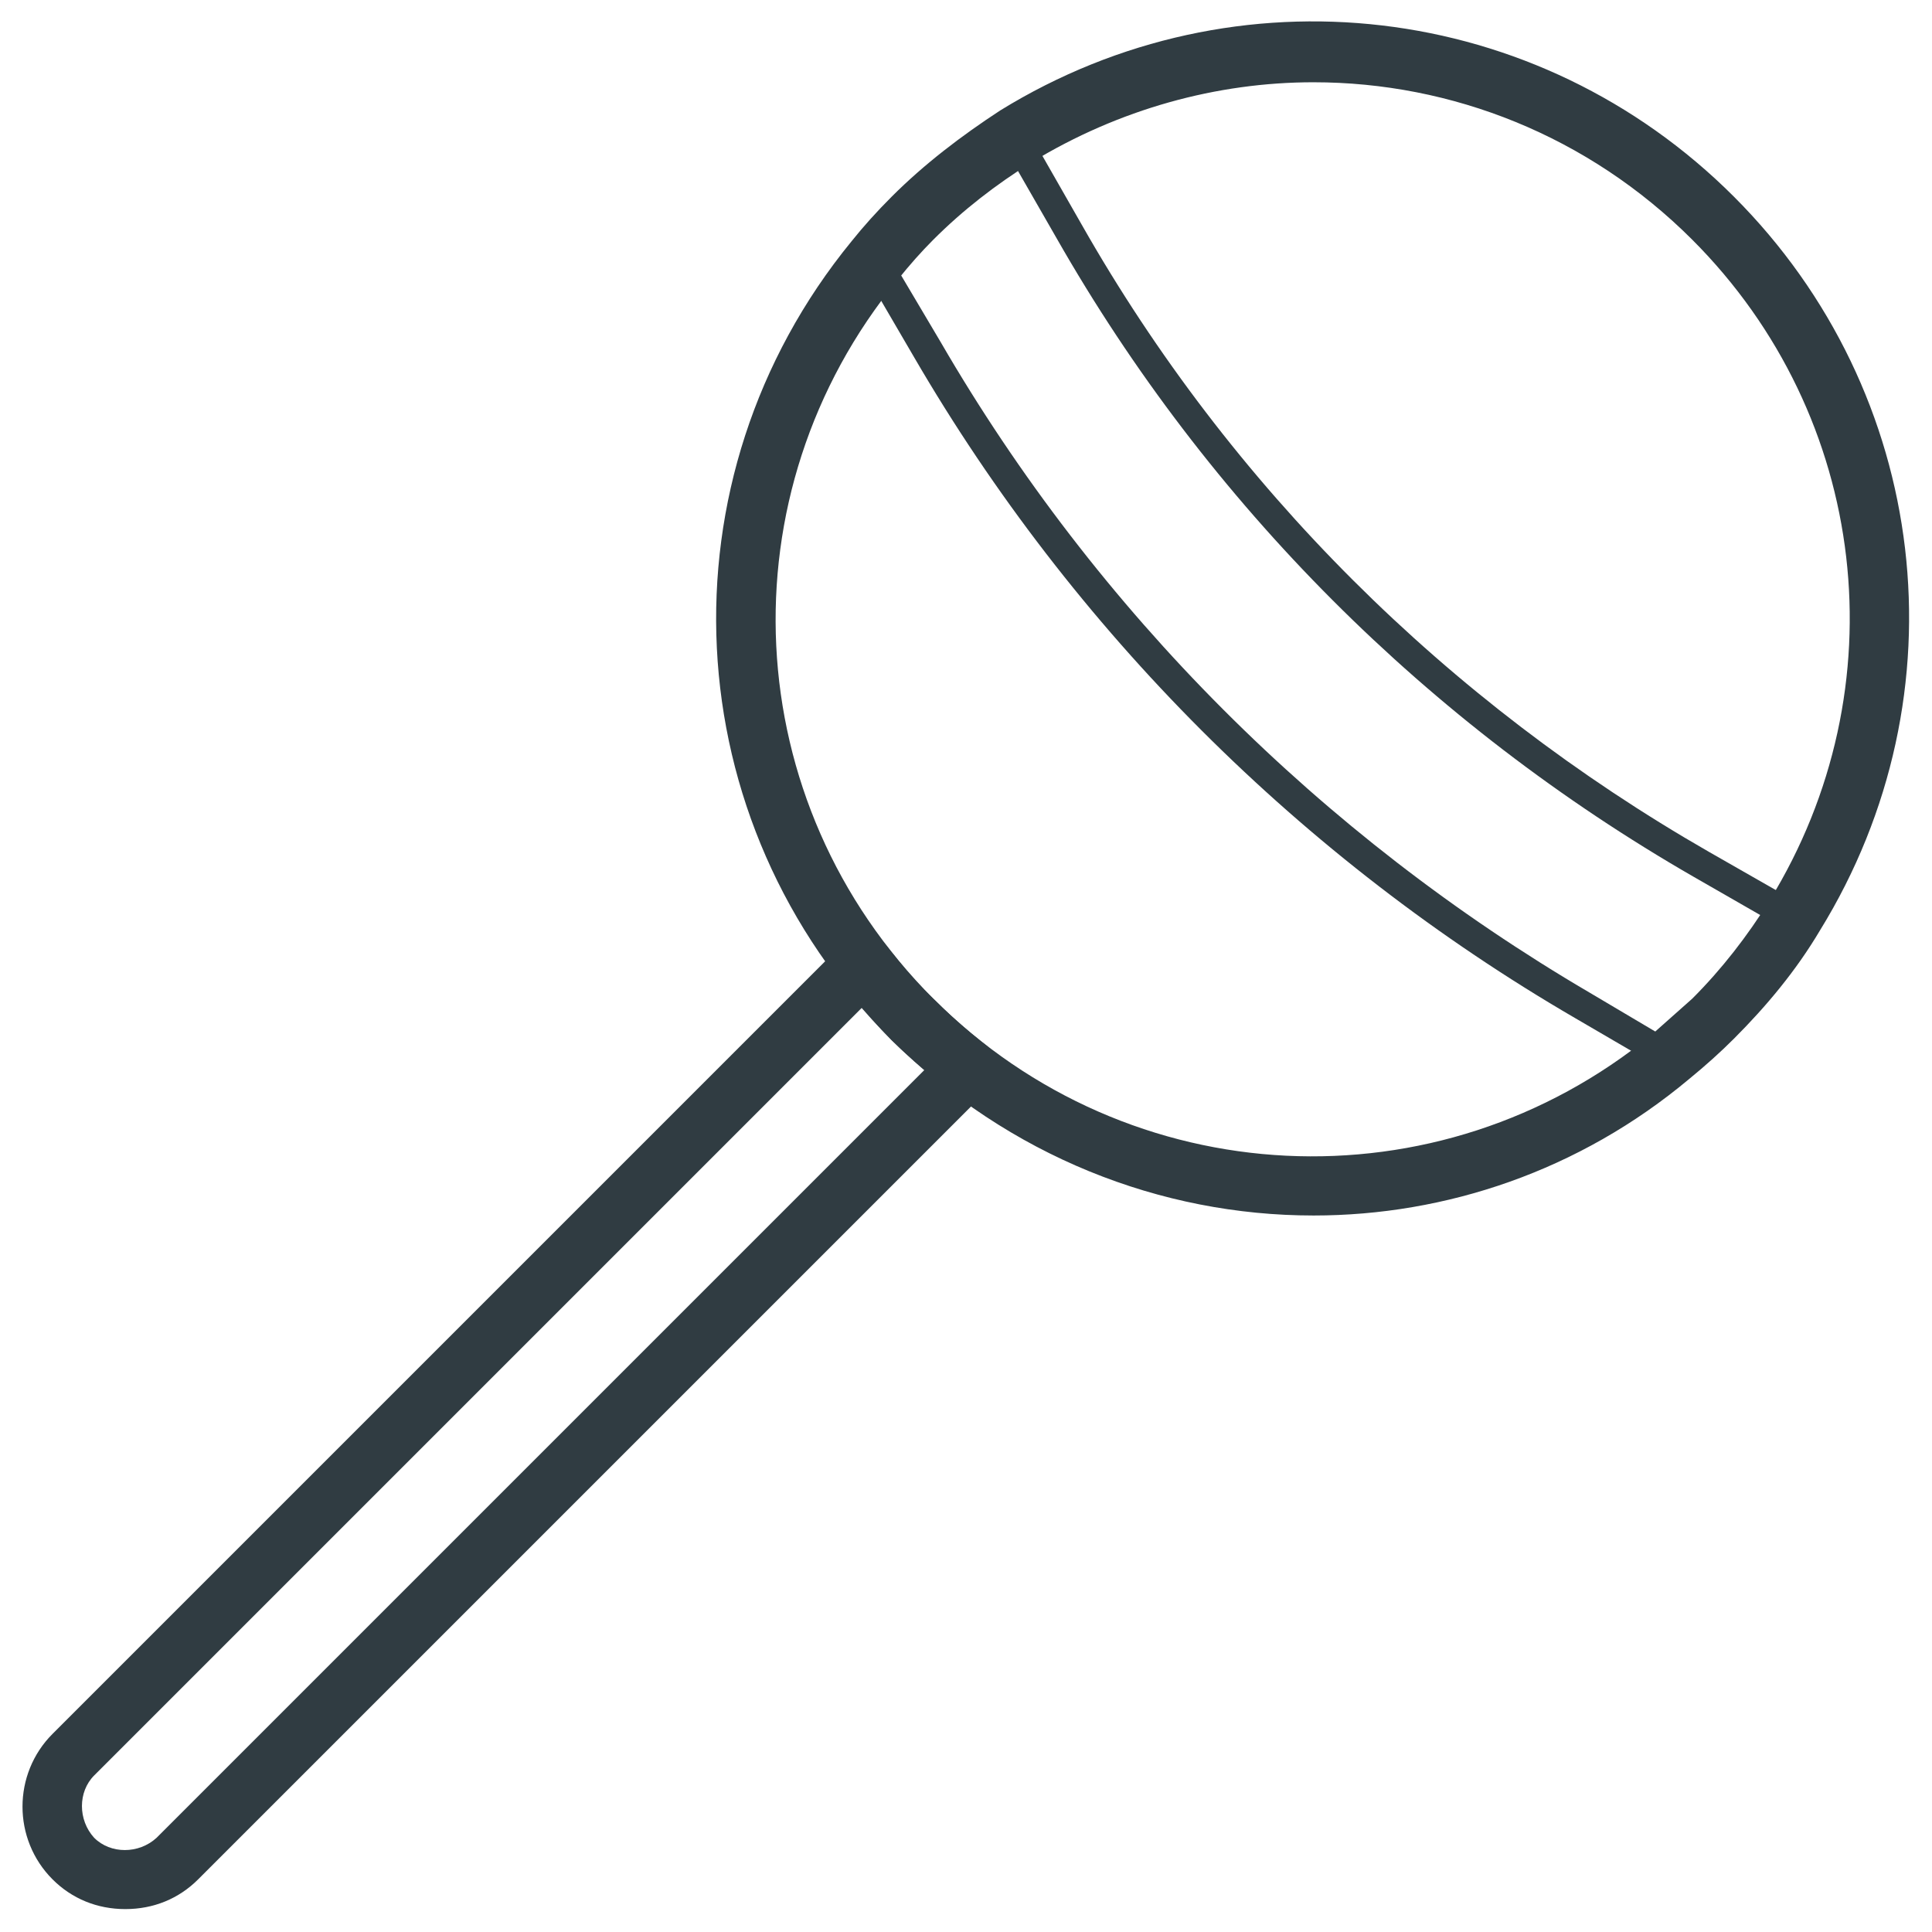
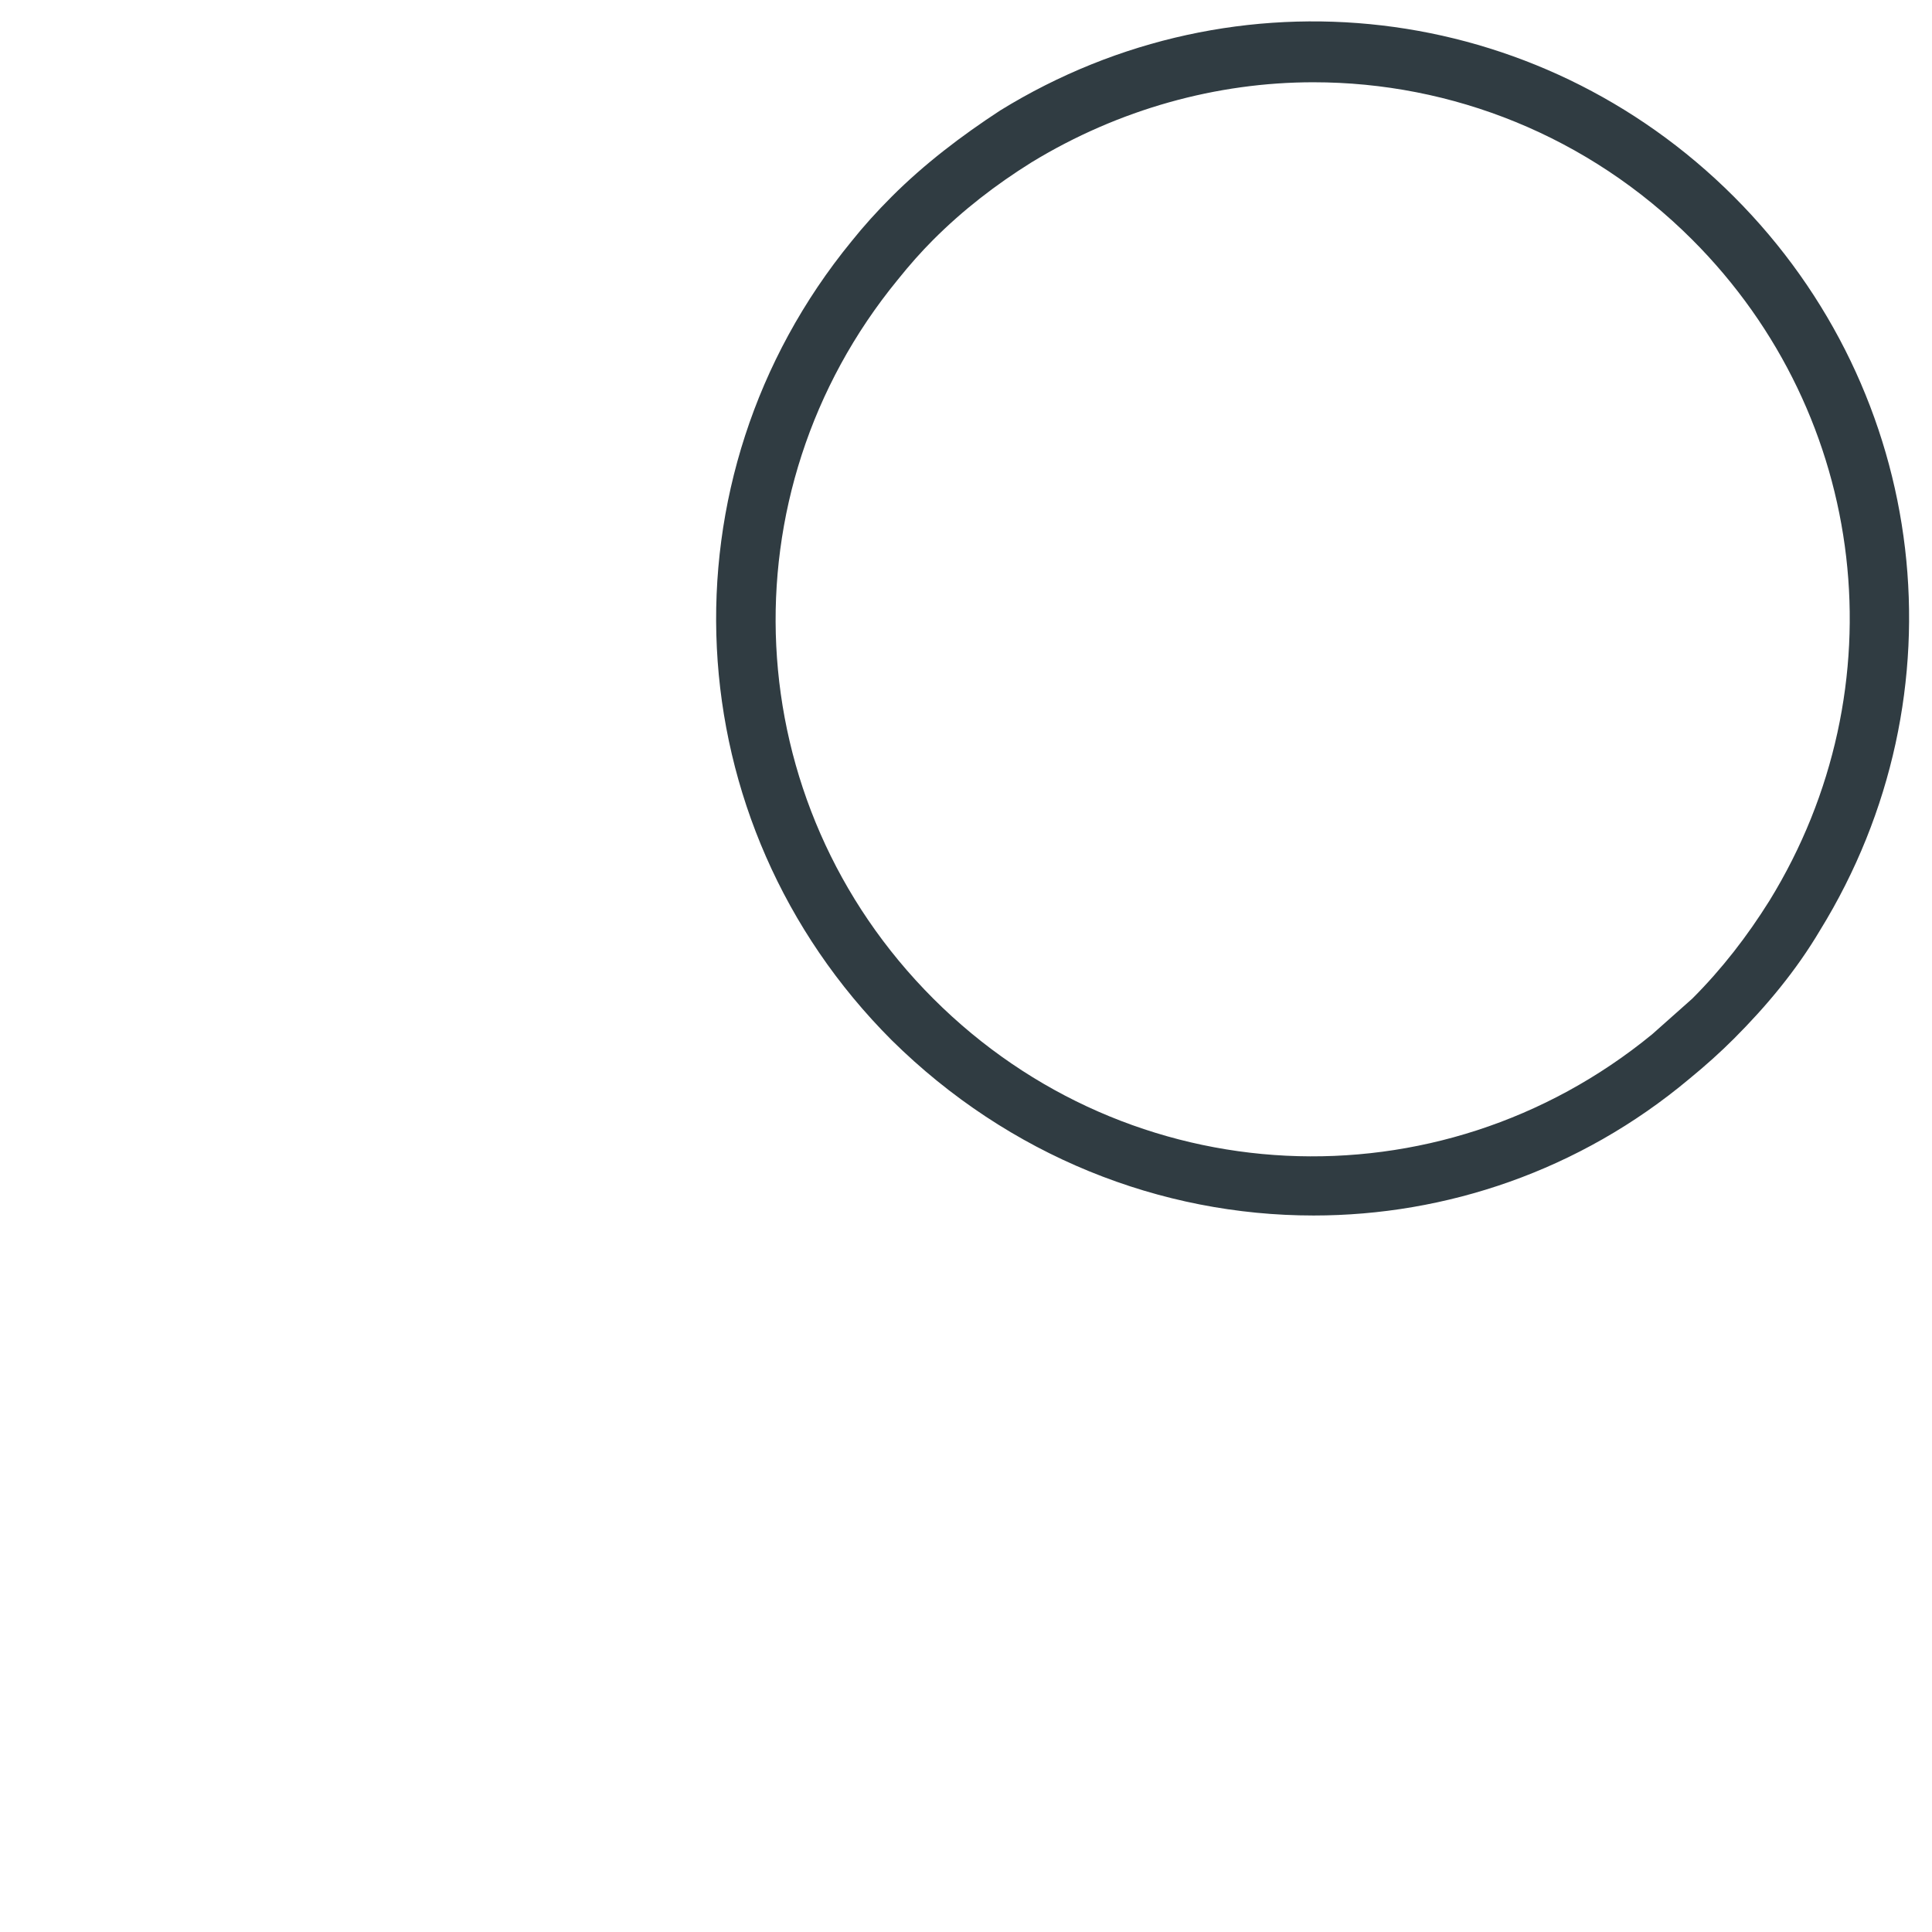
<svg xmlns="http://www.w3.org/2000/svg" width="800px" height="800px" version="1.1" viewBox="144 144 512 512">
  <g fill="#303c42">
-     <path d="m177.22 649.93c-7.477 0-14.168-2.754-19.285-7.871-10.629-10.629-10.629-27.945 0-38.574l209.39-209.39c1.574-1.574 3.938-2.363 5.902-2.363 2.363 0 4.328 1.18 5.902 3.148 4.328 5.512 8.266 10.234 12.203 13.777 3.938 3.938 8.266 7.871 13.777 12.203 1.969 1.574 2.754 3.543 3.148 5.902 0 2.363-0.789 4.328-2.363 5.902l-209.39 209.39c-5.113 5.121-11.805 7.875-19.285 7.875zm195.23-238.91-203.49 203.49c-4.328 4.328-4.328 11.809 0 16.531 4.328 4.328 11.809 4.328 16.531 0l203.49-203.49c-3.148-2.754-5.902-5.117-8.66-7.871-2.754-2.758-5.113-5.512-7.871-8.66z" />
    <path d="m492.1 466.12c-40.539 0-80.688-15.742-111.78-46.445-57.859-57.859-62.188-148.78-10.629-211.76 3.148-3.938 6.691-7.871 10.629-11.809 8.66-8.66 18.5-16.137 28.734-22.828 62.582-38.574 142.48-29.125 194.44 22.828 51.957 51.957 61.402 131.86 22.828 194.44-6.297 10.629-14.168 20.074-22.828 28.734-3.543 3.543-7.477 7.086-11.809 10.629-29.129 24.402-64.551 36.211-99.582 36.211zm0-300.32c-25.586 0-51.562 7.086-74.785 21.254-9.445 5.902-18.105 12.594-25.977 20.469-3.148 3.148-6.297 6.691-9.445 10.629-46.445 56.676-42.512 138.55 9.445 190.5 51.957 51.957 133.82 55.891 190.5 9.445 3.543-3.148 7.086-6.297 10.629-9.445 7.871-7.871 14.562-16.531 20.469-25.977 34.637-56.285 26.371-128.31-20.469-175.15-27.555-27.551-63.766-41.723-100.37-41.723z" />
-     <path d="m586.96 427.95c-0.789 0-1.18 0-1.969-0.395l-23.617-13.777c-72.422-42.113-133.04-102.73-175.15-175.15l-13.777-23.613c-0.789-1.574-0.789-3.148 0.395-4.328 3.148-3.938 6.691-7.871 10.234-11.414 8.266-8.266 17.711-15.742 27.945-22.043 0.789-0.395 1.969-0.789 3.148-0.395 1.18 0.395 1.969 0.789 2.363 1.969l14.168 24.797c39.359 69.273 96.824 126.35 166.1 166.1l24.797 14.168c0.789 0.395 1.574 1.574 1.969 2.363 0.395 1.18 0 1.969-0.395 3.148-6.297 10.234-13.777 19.68-22.043 27.945-3.543 3.543-7.477 7.086-11.414 10.234-0.789 0.391-1.969 0.391-2.754 0.391zm-206.25-214.52 12.594 21.254c41.332 71.246 100.77 130.68 172.01 172.4l21.254 12.594c3.148-2.754 5.902-5.117 8.66-7.871 7.086-7.086 13.383-14.957 18.895-23.223l-21.254-12.203c-70.457-40.539-128.71-98.789-168.86-169.25l-12.203-21.254c-8.266 5.512-16.137 11.809-23.223 18.895-2.754 2.754-5.508 5.508-7.871 8.656z" />
  </g>
</svg>